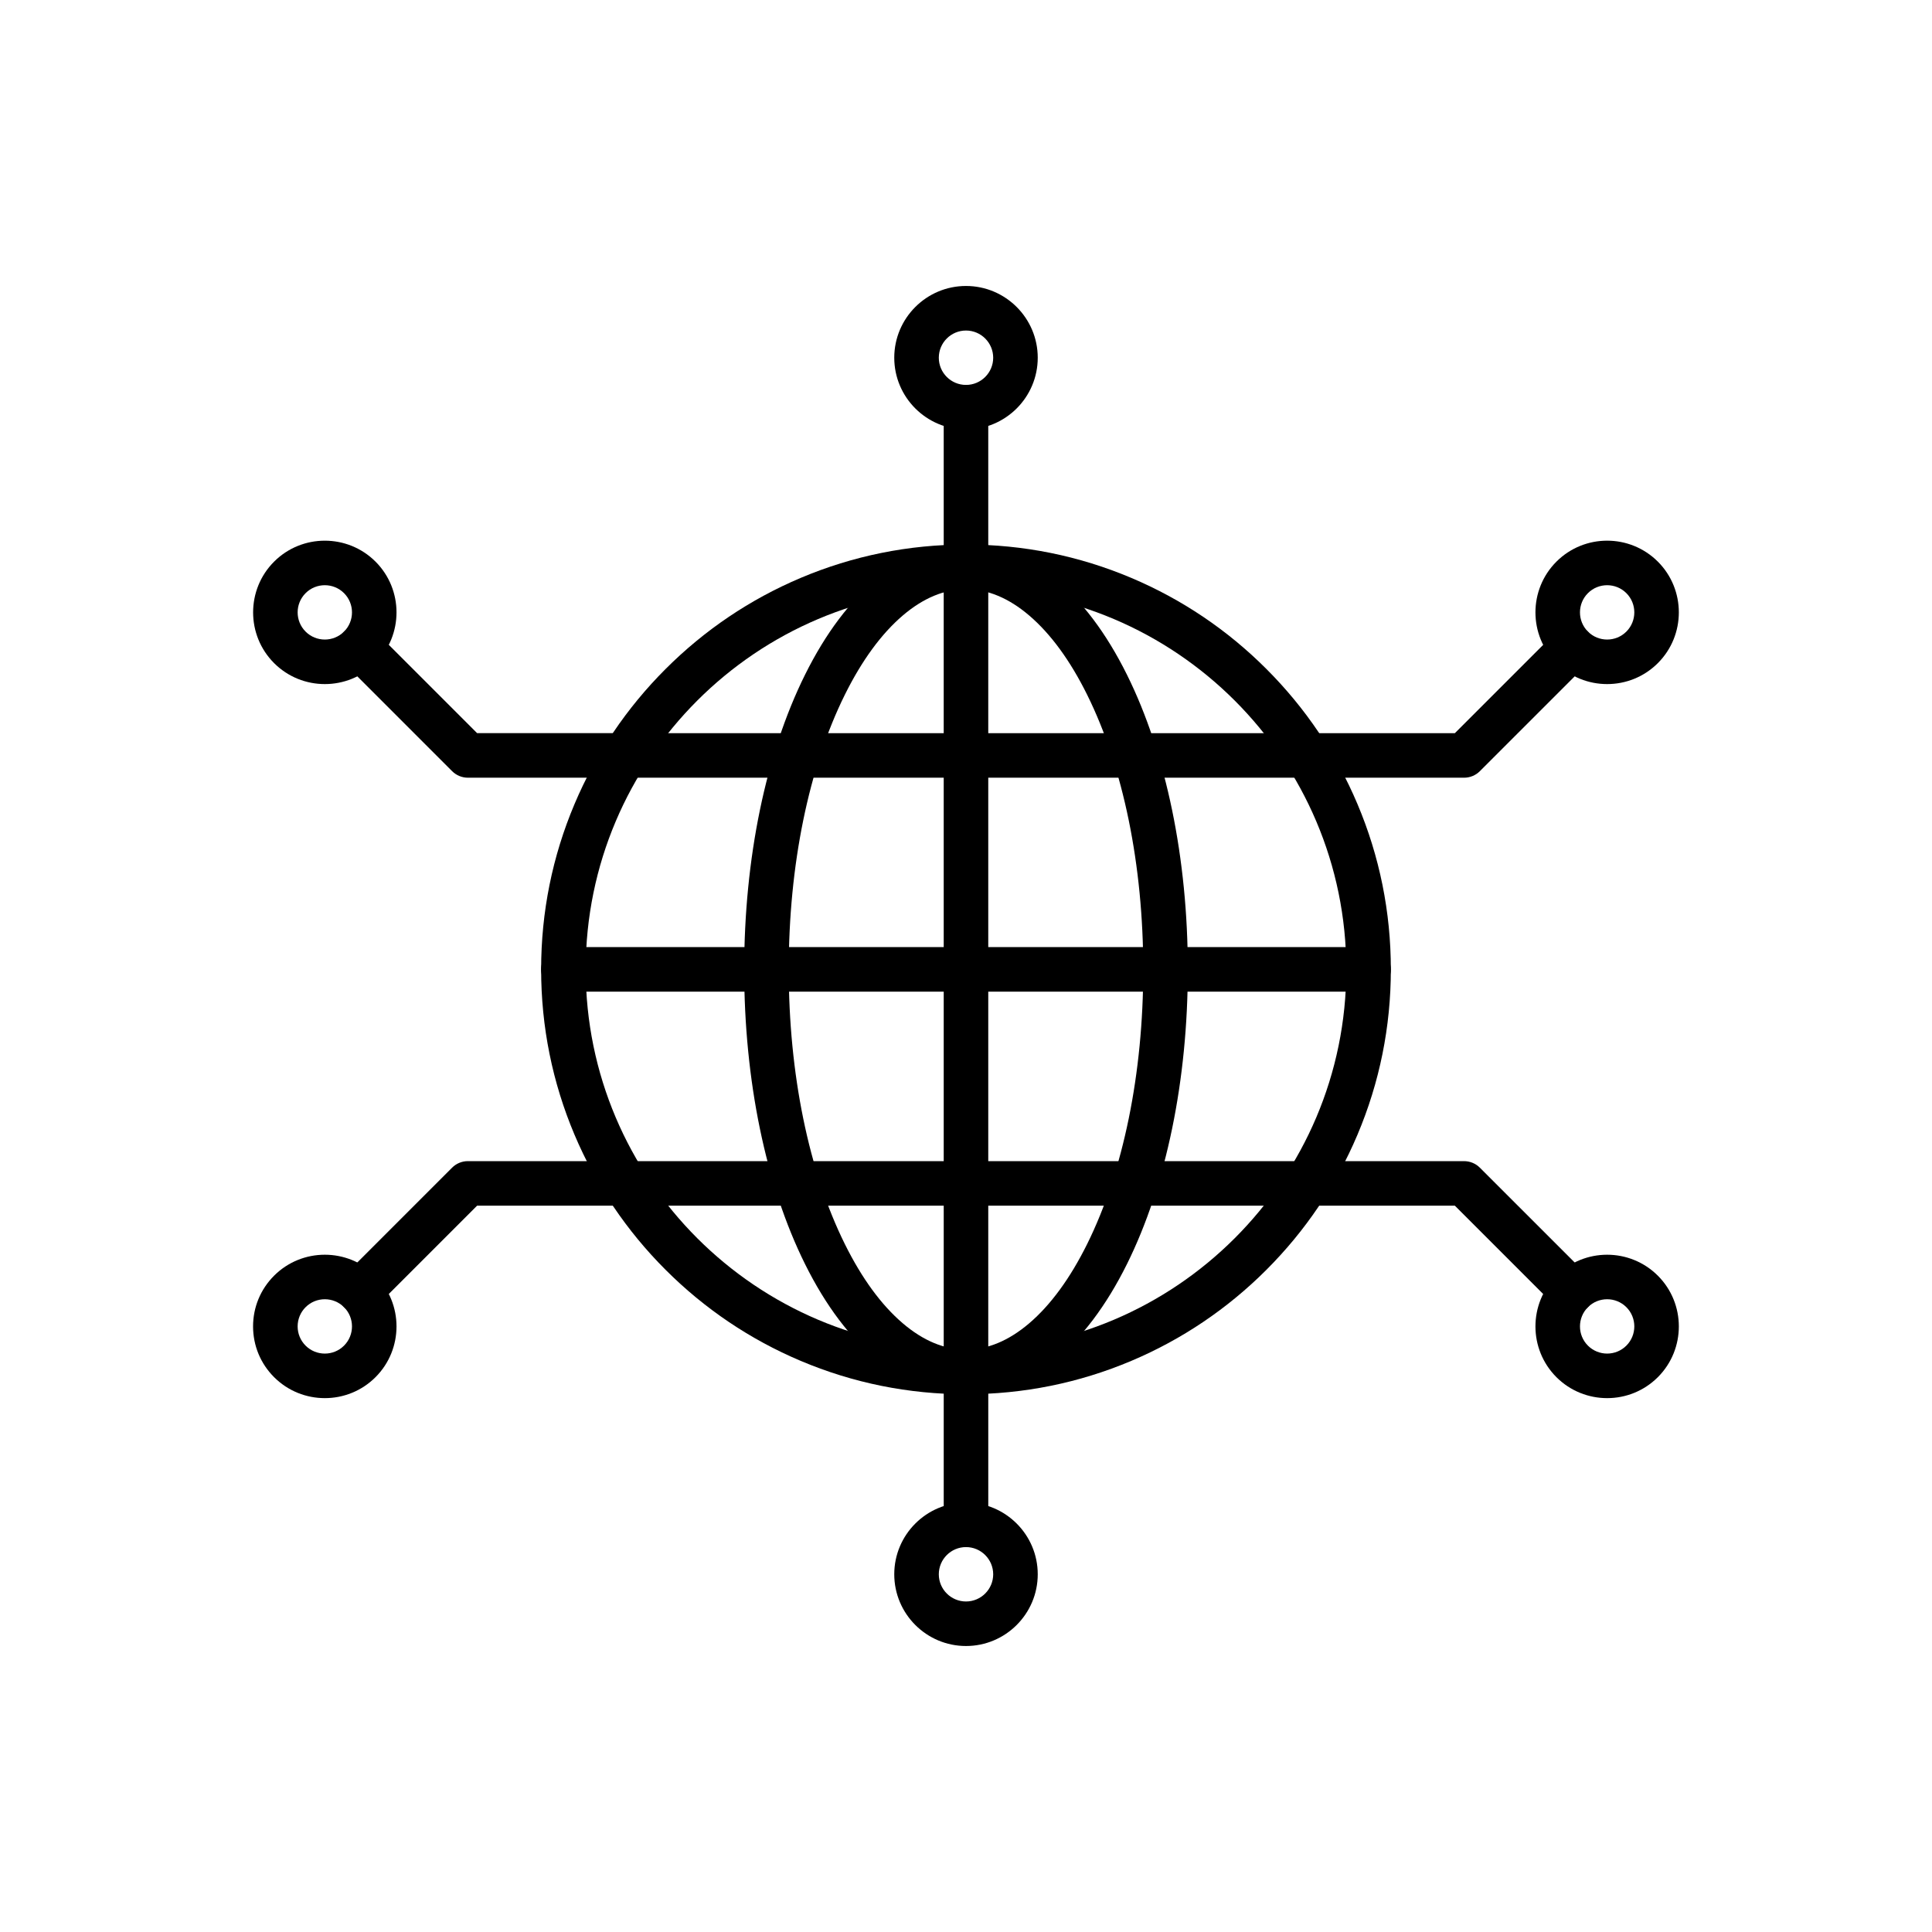
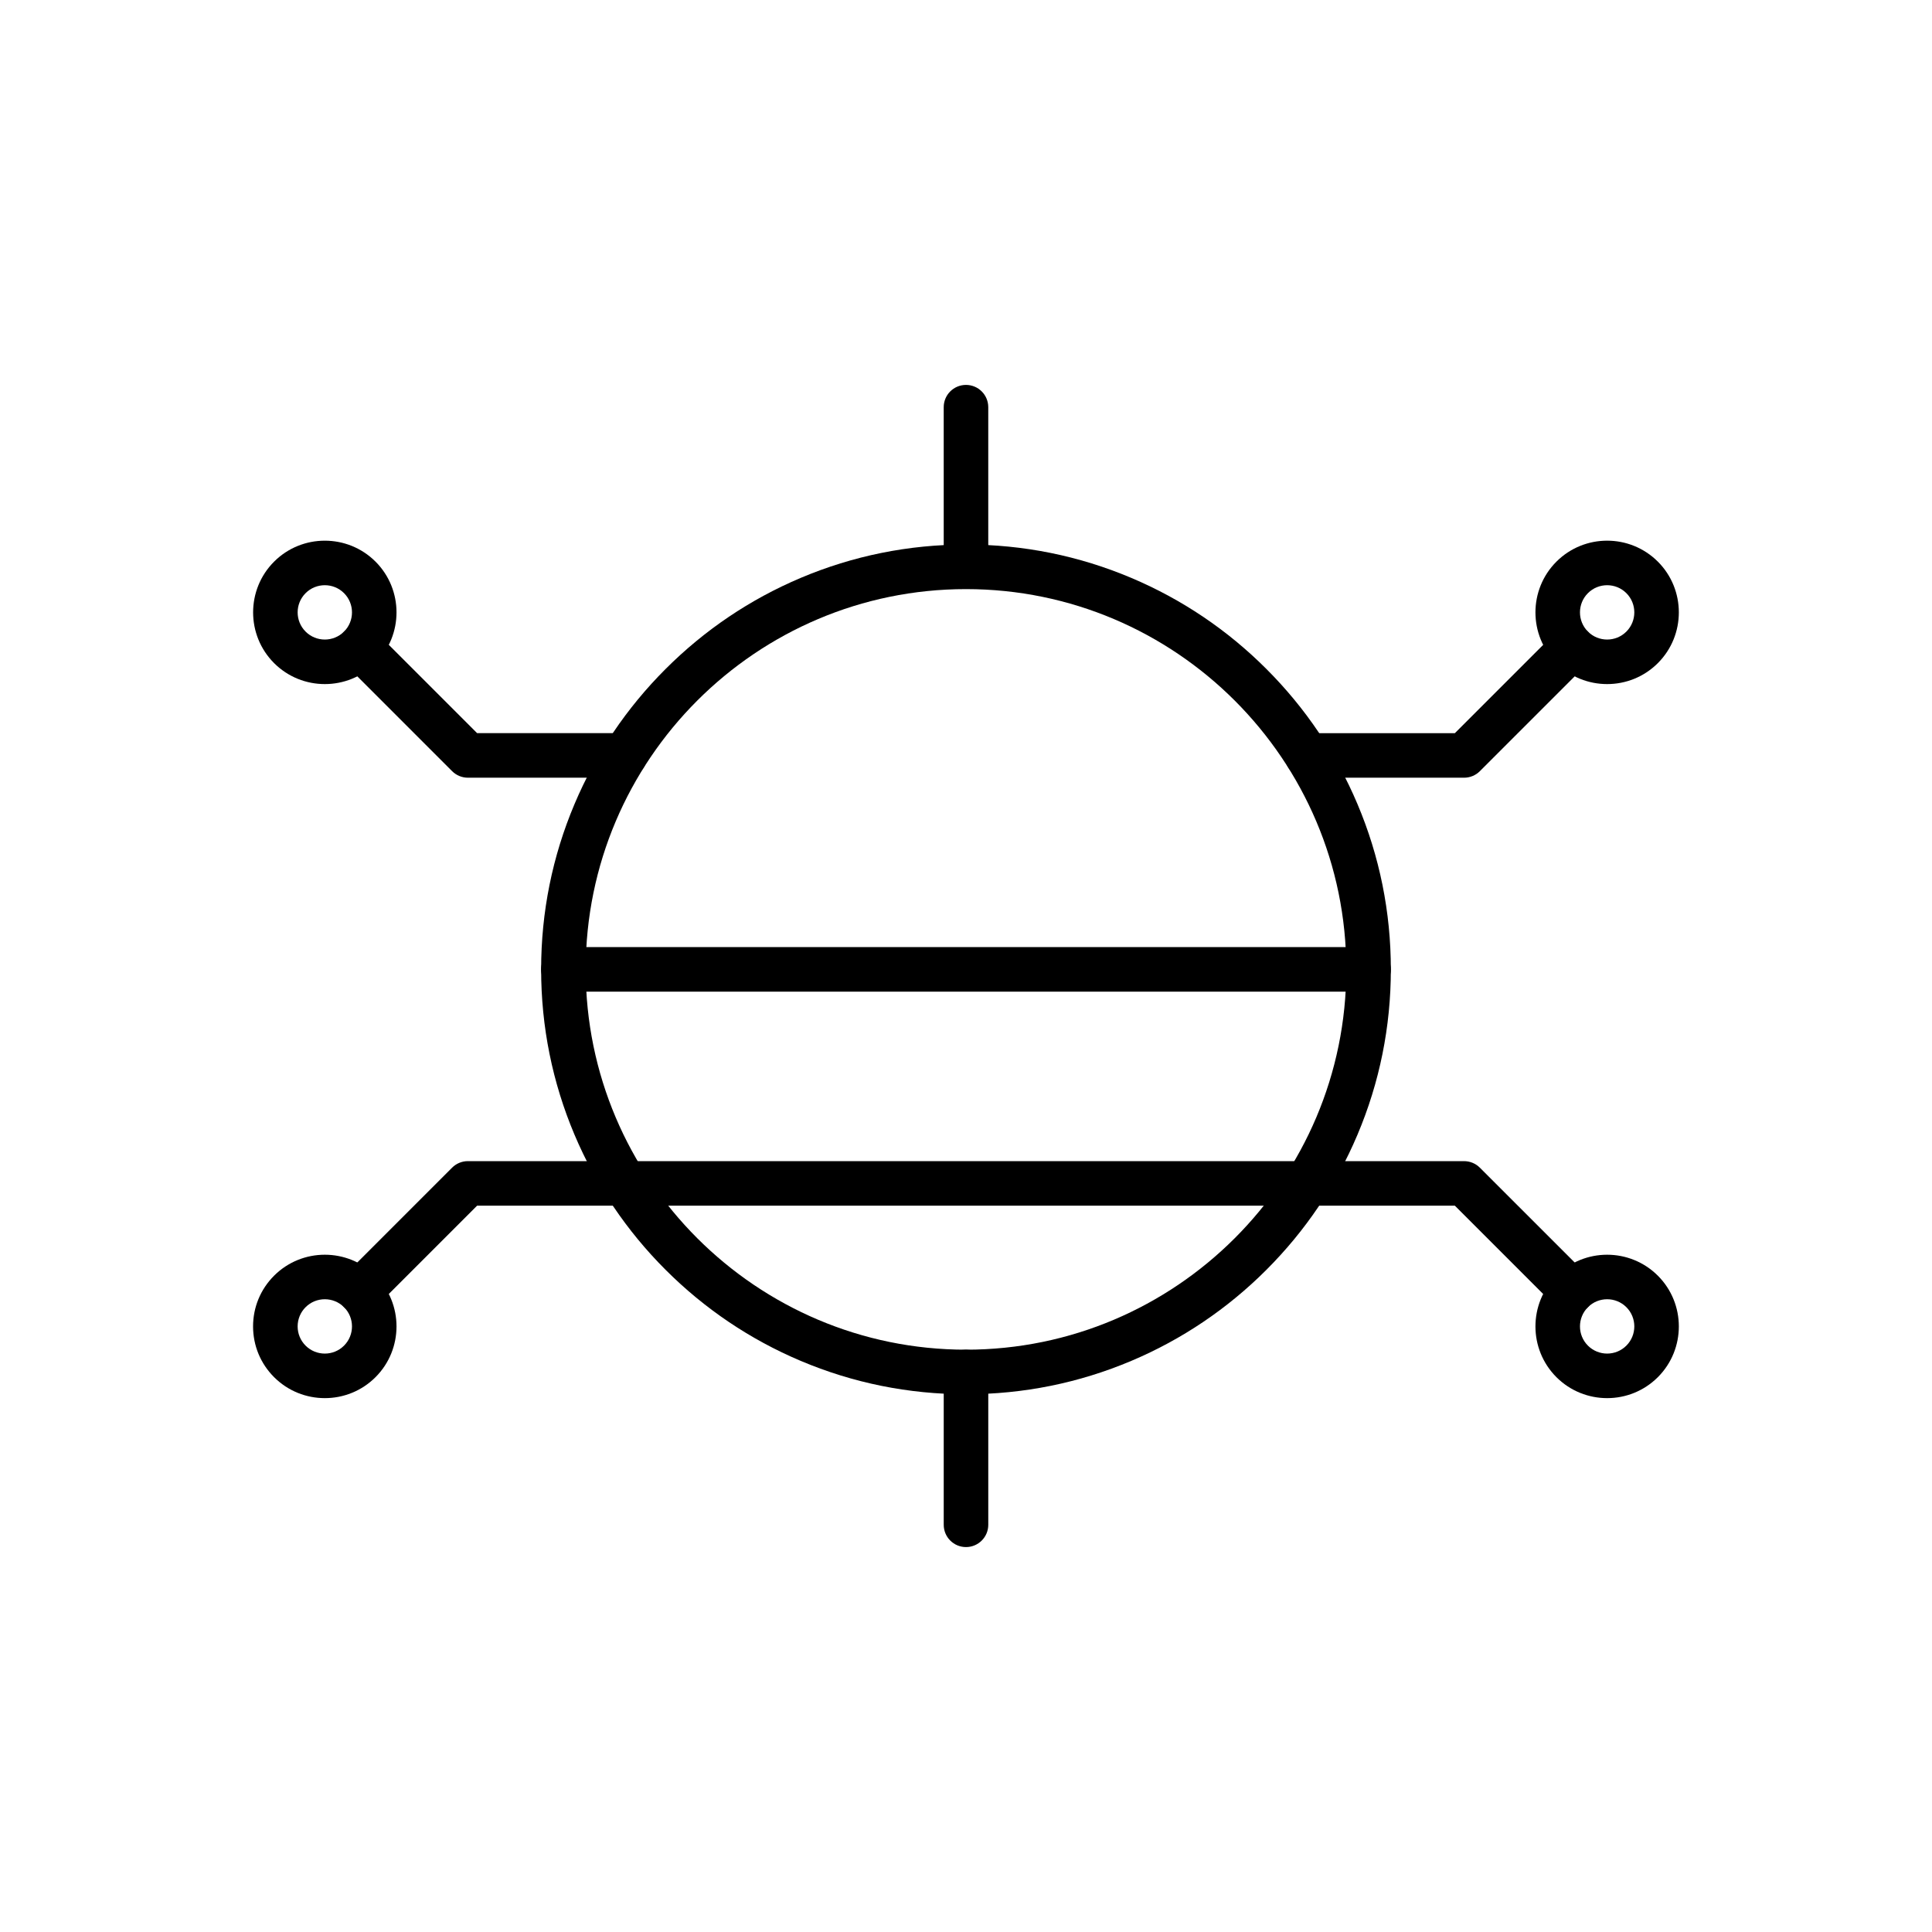
<svg xmlns="http://www.w3.org/2000/svg" fill="#000000" width="800px" height="800px" version="1.1" viewBox="144 144 512 512">
  <g>
    <path d="m400 298.31c-3.262 0-5.902-2.641-5.902-5.902l-0.004-40.5c0-3.262 2.641-5.902 5.902-5.902 3.262 0 5.902 2.641 5.902 5.902v40.5c0.004 3.258-2.637 5.902-5.898 5.902z" />
-     <path d="m400 257.81c-10.484 0-19.012-8.527-19.012-19.012s8.527-19.012 19.012-19.012c10.48 0 19.012 8.527 19.012 19.012s-8.531 19.012-19.012 19.012zm0-26.215c-3.973 0-7.207 3.234-7.207 7.207 0 3.973 3.234 7.207 7.207 7.207s7.207-3.234 7.207-7.207c-0.004-3.977-3.234-7.207-7.207-7.207z" />
    <path d="m400 553.99c-3.262 0-5.902-2.641-5.902-5.902v-40.5c0-3.262 2.641-5.902 5.902-5.902s5.902 2.641 5.902 5.902v40.5c0 3.258-2.641 5.902-5.902 5.902z" />
-     <path d="m400 580.21c-10.484 0-19.012-8.527-19.012-19.012 0-10.48 8.527-19.012 19.012-19.012 10.48 0 19.012 8.527 19.012 19.012 0 10.484-8.531 19.012-19.012 19.012zm0-26.215c-3.973 0-7.207 3.234-7.207 7.207 0 3.973 3.234 7.207 7.207 7.207s7.207-3.234 7.207-7.207c-0.004-3.973-3.234-7.207-7.207-7.207z" />
    <path d="m560.64 492.16c-1.512 0-3.019-0.574-4.176-1.73l-26.91-26.91h-39.188c-3.262 0-5.902-2.641-5.902-5.902s2.641-5.902 5.902-5.902h41.633c1.566 0 3.066 0.621 4.176 1.73l28.641 28.637c2.305 2.305 2.305 6.043 0 8.348-1.156 1.152-2.664 1.73-4.176 1.73z" />
    <path d="m569.91 514.52c-4.867 0-9.738-1.852-13.445-5.559-7.41-7.41-7.41-19.477 0-26.887s19.473-7.41 26.887 0c7.41 7.41 7.41 19.477 0 26.887-3.703 3.703-8.57 5.559-13.441 5.559zm0-26.207c-1.844 0-3.691 0.699-5.094 2.106-2.809 2.809-2.809 7.379 0 10.188 2.809 2.809 7.379 2.809 10.188 0 2.809-2.809 2.809-7.379 0-10.188-1.402-1.402-3.25-2.106-5.094-2.106z" />
    <path d="m239.35 492.16c-1.512 0-3.019-0.574-4.176-1.73-2.305-2.305-2.305-6.043 0-8.348l28.641-28.641c1.105-1.105 2.609-1.73 4.176-1.73h41.633c3.262 0 5.902 2.641 5.902 5.902s-2.641 5.902-5.902 5.902h-39.188l-26.91 26.91c-1.152 1.156-2.664 1.734-4.176 1.734z" />
    <path d="m230.08 514.52c-4.867 0-9.738-1.852-13.445-5.559-3.59-3.59-5.57-8.367-5.57-13.445s1.977-9.852 5.57-13.445c7.41-7.41 19.477-7.41 26.887 0 7.41 7.41 7.41 19.477 0 26.887-3.703 3.707-8.57 5.562-13.441 5.562zm0-26.207c-1.844 0-3.691 0.699-5.094 2.106-1.359 1.359-2.109 3.172-2.109 5.094s0.75 3.734 2.109 5.094c2.809 2.809 7.379 2.809 10.188 0 2.809-2.809 2.809-7.379 0-10.188-1.402-1.402-3.246-2.106-5.094-2.106zm-9.27-2.066h0.004z" />
    <path d="m532 350.1h-41.625c-3.262 0-5.902-2.641-5.902-5.902 0-3.262 2.641-5.902 5.902-5.902h39.18l26.91-26.91c2.305-2.305 6.043-2.305 8.348 0 2.305 2.305 2.305 6.043 0 8.348l-28.641 28.641c-1.102 1.105-2.606 1.727-4.172 1.727z" />
    <path d="m569.91 325.29c-4.867 0-9.738-1.852-13.445-5.559-7.41-7.41-7.41-19.477 0-26.887s19.473-7.414 26.887 0c7.41 7.41 7.41 19.477 0 26.887-3.703 3.707-8.57 5.559-13.441 5.559zm9.27-9.734h0.004zm-9.27-16.469c-1.844 0-3.691 0.699-5.094 2.106-2.809 2.809-2.809 7.379 0 10.188 2.809 2.809 7.379 2.809 10.188 0 2.809-2.809 2.809-7.379 0-10.188-1.402-1.402-3.25-2.106-5.094-2.106z" />
    <path d="m309.62 350.1h-41.625c-1.566 0-3.066-0.621-4.176-1.73l-28.637-28.641c-2.305-2.305-2.305-6.043 0-8.348 2.305-2.305 6.043-2.305 8.348 0l26.91 26.91h39.18c3.262 0 5.902 2.641 5.902 5.902 0 3.266-2.644 5.906-5.902 5.906z" />
    <path d="m230.08 325.29c-4.867 0-9.738-1.852-13.445-5.559-7.41-7.41-7.41-19.477 0-26.887 7.41-7.41 19.477-7.41 26.887 0 7.41 7.41 7.41 19.477 0 26.887-3.703 3.707-8.57 5.559-13.441 5.559zm0-26.203c-1.844 0-3.691 0.699-5.094 2.106-2.809 2.809-2.809 7.379 0 10.188 2.809 2.809 7.379 2.809 10.188 0 2.809-2.809 2.809-7.379 0-10.188-1.402-1.402-3.246-2.106-5.094-2.106z" />
    <path d="m400 513.49c-15.199 0-29.941-2.977-43.828-8.852-13.406-5.672-25.449-13.789-35.785-24.125-10.34-10.336-18.453-22.379-24.129-35.785-5.871-13.883-8.852-28.629-8.852-43.828 0-15.199 2.977-29.941 8.852-43.828 5.672-13.406 13.789-25.449 24.129-35.785 10.34-10.336 22.379-18.453 35.785-24.129 13.883-5.871 28.629-8.852 43.828-8.852s29.941 2.977 43.828 8.852c13.406 5.672 25.449 13.789 35.785 24.129 10.336 10.34 18.453 22.379 24.125 35.785 5.871 13.883 8.852 28.629 8.852 43.828 0 15.199-2.977 29.941-8.852 43.828-5.672 13.406-13.789 25.449-24.125 35.785-10.34 10.34-22.379 18.453-35.785 24.125-13.887 5.875-28.633 8.852-43.828 8.852zm0-213.37c-55.57 0-100.78 45.211-100.78 100.78 0 55.57 45.207 100.78 100.78 100.78 55.57 0 100.78-45.211 100.78-100.78 0-55.574-45.211-100.78-100.78-100.78z" />
-     <path d="m400 513.47c-16.484 0-31.645-12.262-42.68-34.523-10.383-20.945-16.102-48.66-16.102-78.047 0-29.387 5.719-57.098 16.102-78.047 11.035-22.262 26.191-34.523 42.68-34.523s31.645 12.262 42.68 34.523c10.383 20.945 16.102 48.66 16.102 78.047 0 29.387-5.719 57.098-16.102 78.047-11.039 22.262-26.195 34.523-42.68 34.523zm0-213.33c-5.695 0-11.328 2.344-16.75 6.969-5.684 4.852-10.848 11.914-15.352 20.992-9.59 19.348-14.875 45.203-14.875 72.801s5.281 53.453 14.875 72.801c4.5 9.078 9.664 16.137 15.352 20.988 5.418 4.625 11.055 6.969 16.746 6.969 5.695 0 11.328-2.344 16.75-6.969 5.684-4.852 10.848-11.914 15.352-20.988 9.59-19.348 14.875-45.203 14.875-72.801s-5.281-53.453-14.875-72.801c-4.5-9.078-9.664-16.137-15.352-20.992-5.418-4.625-11.051-6.969-16.746-6.969z" />
-     <path d="m490.38 350.1h-180.76c-3.262 0-5.902-2.641-5.902-5.902 0-3.262 2.641-5.902 5.902-5.902h180.76c3.262 0 5.902 2.641 5.902 5.902 0.004 3.262-2.637 5.902-5.898 5.902z" />
    <path d="m490.38 463.52h-180.76c-3.262 0-5.902-2.641-5.902-5.902s2.641-5.902 5.902-5.902h180.76c3.262 0 5.902 2.641 5.902 5.902 0.004 3.262-2.637 5.902-5.898 5.902z" />
    <path d="m506.68 406.8h-213.37c-3.262 0-5.902-2.641-5.902-5.902 0-3.262 2.641-5.902 5.902-5.902h213.37c3.262 0 5.902 2.641 5.902 5.902 0.004 3.262-2.641 5.902-5.902 5.902z" />
-     <path d="m400 513.48c-3.262 0-5.902-2.633-5.902-5.894l-0.004-213.35c0-3.262 2.641-5.914 5.902-5.914 3.262 0 5.902 2.633 5.902 5.894v213.35c0.004 3.258-2.637 5.91-5.898 5.91z" />
  </g>
</svg>